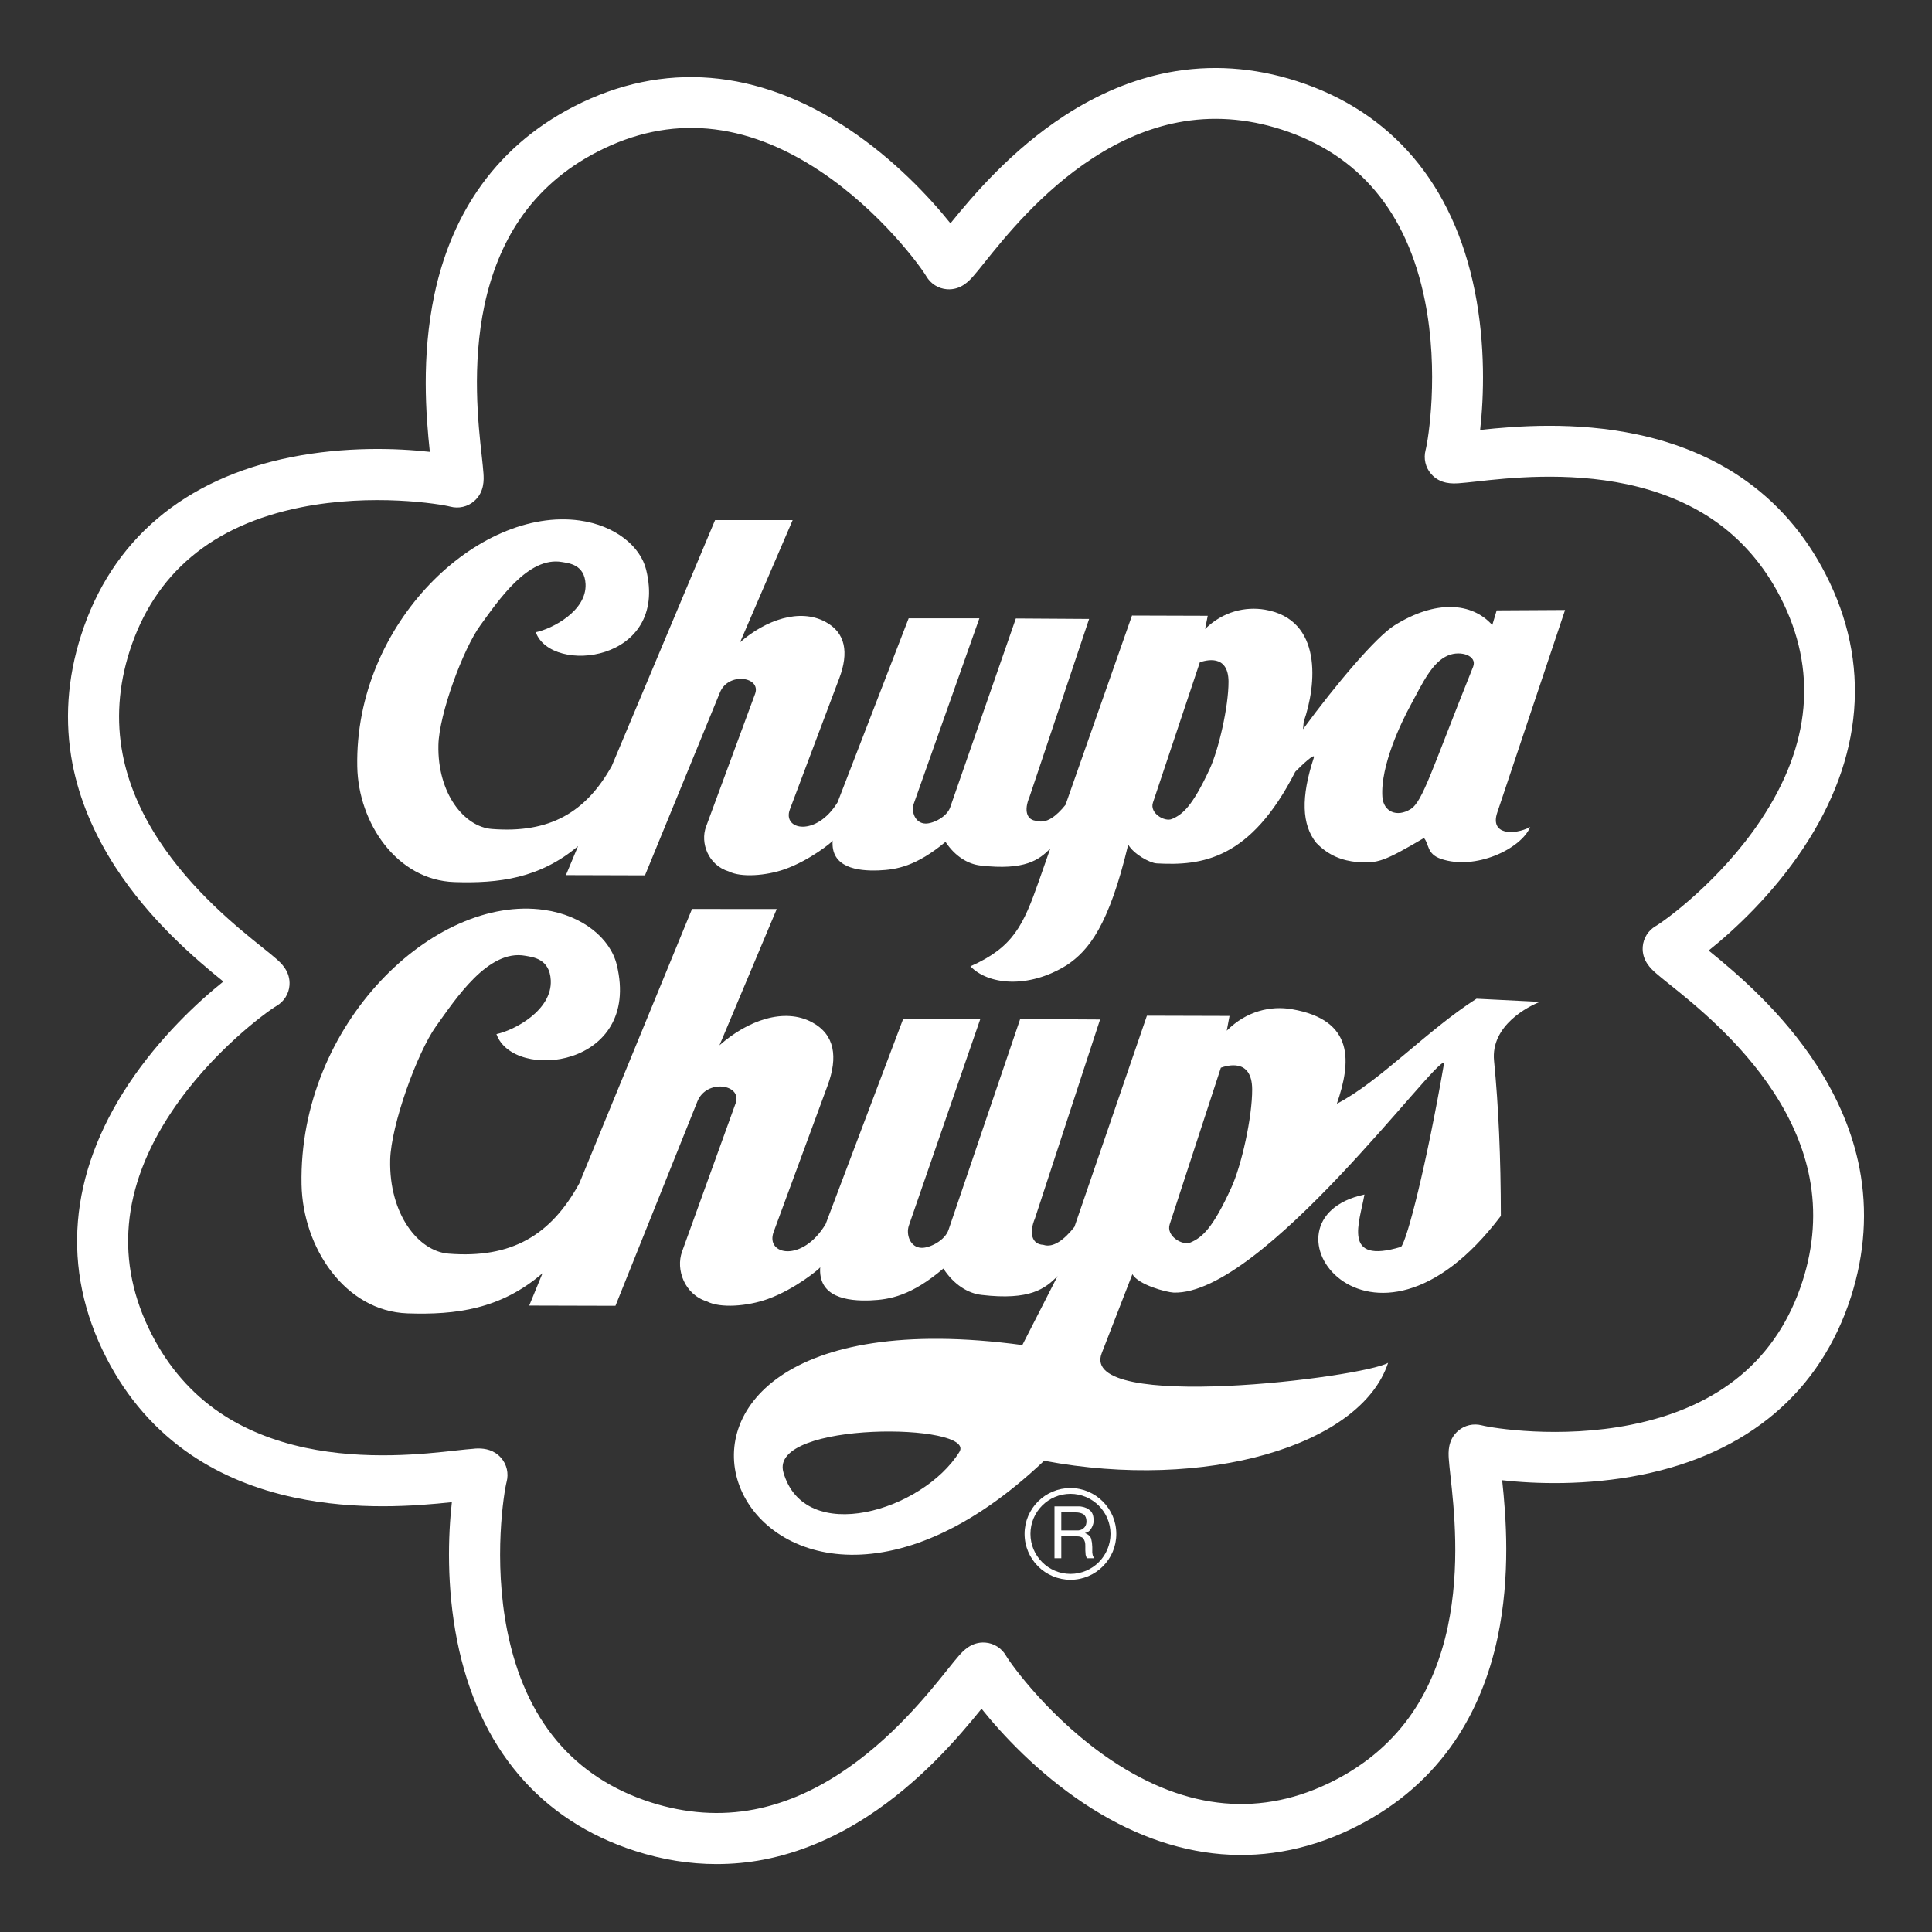
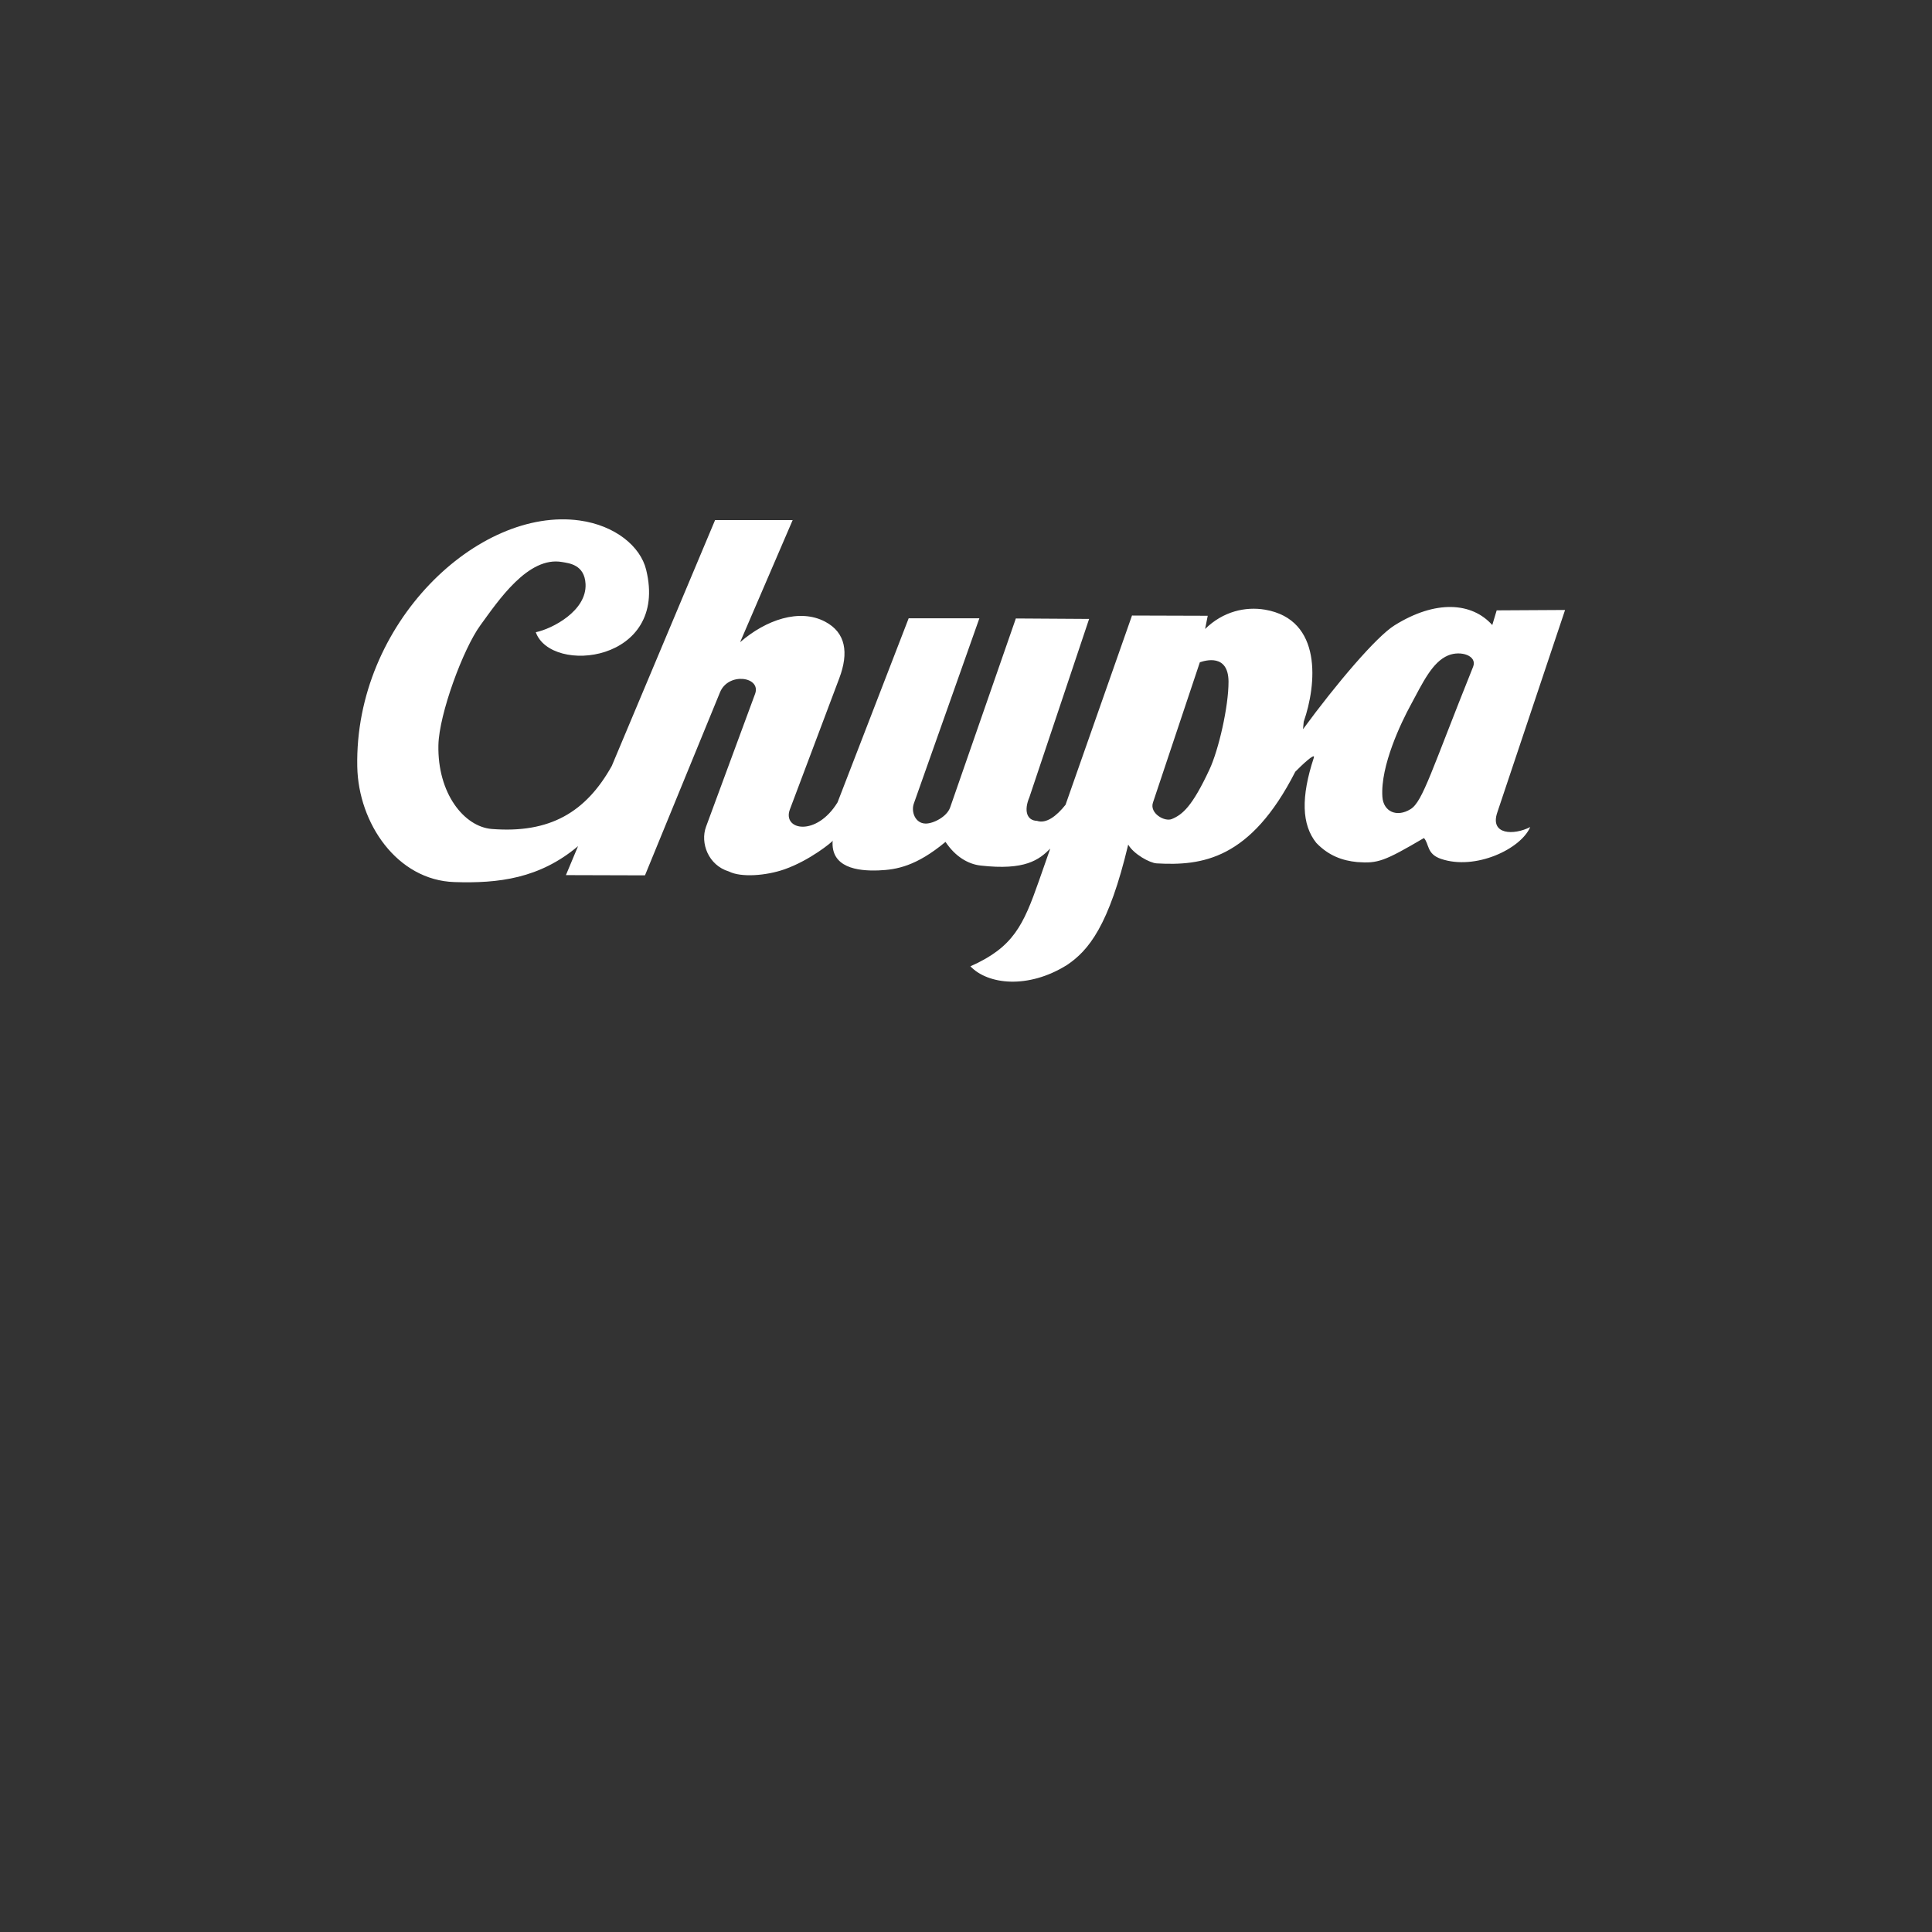
<svg xmlns="http://www.w3.org/2000/svg" version="1.1" id="Ebene_1" x="0px" y="0px" viewBox="0 0 2500 2500" style="enable-background:new 0 0 2500 2500;" xml:space="preserve">
  <rect x="0" y="0" width="2500" height="2500" fill="#333333" stroke="none" />
  <style type="text/css"> .st0{fill:#FFFFFF;} .st1{fill-rule:evenodd;clip-rule:evenodd;fill:#FFFFFF;} </style>
-   <path class="st0" d="M927.3,2412.1c-34.9,0-70.1-5.6-105.2-16.9c-123.1-39.5-202.8-133.5-230.5-271.8c-14-70.2-11.7-136.9-6.9-179.6 c-46.7,5-122.9,11.1-203.4-5.9c-50.5-10.7-95.5-29.3-133.8-55.2c-46.1-31.2-83.1-73.4-109.8-125.5c-59.1-115-49-237.8,29.2-355.2 c39.7-59.5,88.6-105.1,122.1-131.9c-36.5-29.5-94.8-79-139.6-148c-28.1-43.3-46.8-88.2-55.6-133.6c-10.5-54.7-6.8-110.7,11.1-166.4 C144.2,699,238.2,619.3,376.6,591.6c70.2-14,136.9-11.7,179.6-6.9c-5-46.7-11.1-122.9,5.9-203.4c10.7-50.5,29.3-95.5,55.2-133.8 c31.2-46.1,73.4-83.1,125.5-109.8l15.1,29.4l-15.1-29.4c115-59.1,237.8-49,355.2,29.2c59.5,39.7,105.1,88.6,131.9,122.1 c29.5-36.5,79-94.8,148-139.6c43.3-28.1,88.2-46.8,133.6-55.6c54.7-10.5,110.7-6.8,166.4,11.1c123.1,39.5,202.8,133.5,230.5,271.8 c14,70.1,11.7,136.9,6.9,179.6c46.7-5,122.9-11.2,203.4,5.9c50.5,10.7,95.5,29.3,133.8,55.2c46.1,31.2,83.1,73.4,109.8,125.5 c59.1,115,49,237.8-29.2,355.2c-39.7,59.6-88.6,105.1-122.1,131.9c36.5,29.5,94.8,79,139.6,148c28.1,43.3,46.8,88.2,55.6,133.6 c10.5,54.7,6.8,110.7-11,166.4c-39.5,123.1-133.5,202.8-271.8,230.5c-70.2,14-136.9,11.7-179.6,6.9c5,46.7,11.1,122.9-5.9,203.4 c-10.7,50.5-29.3,95.5-55.2,133.8c-31.2,46.1-73.4,83.1-125.5,109.8c-115,59.1-237.8,49-355.2-29.2 c-59.5-39.7-105.1-88.6-131.9-122.1c-29.5,36.5-79,94.8-148,139.6c-43.3,28.1-88.2,46.8-133.6,55.6 C968.3,2410.2,947.8,2412.1,927.3,2412.1z M618.8,1874.3c8.6,0,20.5,1.7,29.7,12.3c7.3,8.4,9.9,19.9,7.1,30.7 c-3.5,13.4-17.6,100.9,0.8,193.1c23,115.1,85.6,189.7,185.9,221.9c45.1,14.4,90.1,17.5,133.7,9.1c37-7.1,74-22.6,110.1-46.1 c66.8-43.4,114.7-103.3,140.5-135.5c5.8-7.3,10.4-13,14.3-17.4c5.2-5.9,16.1-18.2,34-16.9c11.1,0.8,21.1,7.1,26.7,16.7 c7,12,58.9,83.8,137.1,136c97.6,65.1,194.7,73.7,288.4,25.5c42.1-21.6,76.1-51.3,101-88.1c21.1-31.2,36.3-68.4,45.3-110.5 c16.5-77.9,8-154.2,3.5-195.2c-1-9.2-1.8-16.6-2.2-22.4c-0.5-7.9-1.5-24.2,12.1-36c8.4-7.3,19.9-9.9,30.7-7.1 c13.4,3.5,100.9,17.7,193.1-0.8c115.1-23,189.7-85.6,221.9-185.9c14.5-45.1,17.5-90.1,9.1-133.7c-7.1-37-22.6-74-46.1-110.1 c-43.4-66.8-103.3-114.7-135.5-140.5c-7.3-5.8-13-10.4-17.4-14.3c-5.9-5.2-18.2-16.1-16.9-34c0.8-11.1,7.1-21.1,16.7-26.7 c12-7,83.8-58.8,136-137.1c65.1-97.6,73.7-194.7,25.5-288.4c-21.6-42.1-51.3-76.1-88.1-101c-31.2-21.1-68.4-36.3-110.5-45.3 c-77.9-16.5-154.2-8.1-195.1-3.5c-9.3,1-16.6,1.8-22.4,2.2c-7.9,0.5-24.2,1.5-36-12.1c-7.3-8.4-9.9-19.9-7.1-30.7 c3.5-13.4,17.6-100.9-0.8-193.1c-23-115.1-85.6-189.7-185.9-221.9c-45.1-14.5-90.1-17.5-133.7-9.1c-37,7.1-74,22.6-110.1,46.1 c-66.8,43.4-114.7,103.3-140.5,135.5c-5.8,7.3-10.4,13-14.3,17.4c-5.2,5.9-16.1,18.2-34,16.9c-11.1-0.8-21.1-7.1-26.7-16.7 c-7-12-58.9-83.8-137.1-135.9c-97.6-65.1-194.7-73.7-288.4-25.4c-42.1,21.6-76.1,51.3-101,88.1c-21.1,31.2-36.3,68.4-45.3,110.5 c-16.5,77.9-8.1,154.2-3.5,195.2c1,9.3,1.8,16.6,2.2,22.4c0.5,7.9,1.5,24.2-12.1,36c-8.4,7.3-19.9,9.9-30.7,7.1 c-13.4-3.5-100.9-17.6-193.1,0.8c-115.1,23-189.7,85.6-221.9,185.9c-14.5,45.1-17.5,90.1-9.1,133.7c7.1,37,22.6,74,46.1,110.1 c43.4,66.8,103.3,114.7,135.5,140.5c7.3,5.8,13,10.4,17.4,14.3c5.9,5.2,18.2,16.1,16.9,34c-0.8,11.1-7.1,21.1-16.7,26.7 c-12,7-83.8,58.9-135.9,137.1c-65.1,97.6-73.7,194.7-25.5,288.4c21.6,42.1,51.3,76.1,88.1,101c31.2,21.1,68.4,36.3,110.5,45.3 c77.9,16.5,154.2,8.1,195.2,3.5c9.3-1,16.6-1.8,22.4-2.2C614.2,1874.5,616.4,1874.3,618.8,1874.3z" />
  <path class="st0" d="M1937.4,1051.6l87.8-262.3l-88.5,0.5l-5.7,19c-26.4-29.5-73.2-32.9-126.5,0.4c-23.6,14.7-75,75.2-118.4,134.4 l0.9-9.7c16.7-47.7,24.7-132.3-50.2-145c-25.1-4.2-54.1,2.1-77.4,25l3.4-17.1l-98-0.3l-86,244.9c-11.7,14.7-25,24.8-36.9,20.8 c-13.7-0.5-17-13.8-9.9-30.5l77.3-230.8l-94.8-0.6l-85,244.5c-4.3,12.3-22.1,21.1-31.9,20.9c-13.6-0.3-18.8-15.6-15.1-25.9 l84.8-239.7l-91.5,0l-92,238.1c-27.5,45-71.8,36.1-61.7,9.2l63.9-169.7c12.5-33.2,8.4-59.1-18.2-73.2 c-33.2-17.6-76.8-2.4-110.1,26.5l68-158L925.3,673L791.6,991.2c-33.5,59.9-80.1,87.4-155.2,81.5c-35.6-2.8-70.5-45.8-69.1-108.7 c0.9-40.1,32-124.4,54.3-154.9c22.8-31.2,61.7-89.9,106-81.8c8.2,1.5,28.9,3,30.1,28.5c1.6,34.6-42.9,57.8-64.4,62.3l0,0 c19.8,55.3,172.3,39.1,142.8-80.9c-7.4-30.3-40.1-57.3-86.1-63.7C619.5,655.4,458.7,805.9,462.3,992c1.4,73.2,51.5,147,125.7,149.4 c57,1.9,110.3-4.6,160-46.5l-15.7,37.5l102.3,0.3l97.1-236.9c10.9-26.5,53.5-20.1,45.4,2l-63.5,172c-7.7,20.9,2.8,49.8,29.6,57.9 c15.8,8,48.2,5.5,71.9-2.8c33-11.6,62-35.6,62.2-36.8l0.2-0.9c-3.1,35.5,32,40.2,59.5,39.1c23.1-0.9,48.6-5.4,86.5-36.9 c12.5,18.9,29.2,28.8,45.3,30.6c57.7,6.6,75.7-7.4,90.2-21.9l-14.6,41.7c-20.2,57.4-33,85.9-88.7,110.6 c22.5,23.6,74.4,29.8,124.8-1.6c28.3-18.9,54.4-51,79.4-155.9c7,12.3,27.9,23.8,36.8,24.3c58.6,3.3,121.4-4.8,179.4-118.6 c7.8-8,26.4-25.6,24-18.2c-16.8,51-15.8,86.7,3.2,110.3c16,16.7,34,23,52.9,24.8c26.8,2,35.1-1,86.4-31.1c7,7.9,3.3,20.6,22.1,27 c44.4,15.1,103.2-12.7,115.4-41.2C1958.8,1081.1,1927.8,1080.3,1937.4,1051.6z M1565.1,995.6c-22.4,48.1-35,58.5-48.7,64.2 c-9.4,4-29.1-7.5-24.5-21.2l60.7-181.6c7-2.4,36.8-11.4,37.1,24.9C1589.8,914.4,1576.9,970.3,1565.1,995.6z M1906.2,862.8 c-53.7,133.7-65.1,174.5-80.9,184.2c-18,11.2-35.2,3.1-36.5-15.9c-2.7-40.3,24.6-96.7,36.3-118.2c16.1-29.9,28.3-56.3,48.8-64.8 C1890.4,841.3,1911.9,848.6,1906.2,862.8z" />
-   <path class="st1" d="M642.4,1338.1c23.5-5,72.1-30.9,70.3-69.5c-1.3-28.5-23.9-30.1-32.8-31.8c-48.3-9.1-90.7,56.5-115.7,91.2 c-24.4,34.1-58.3,128.1-59.3,172.9c-1.6,70.2,36.5,118.2,75.4,121.3c81.9,6.6,132.7-24.1,169.3-90.9l145.9-355.1l109.6,0.1 L931,1352.6c36.4-32.2,83.9-49.3,120.1-29.6c29,15.7,33.5,44.7,19.8,81.7l-69.8,189.4c-11.1,30.1,37.3,40,67.3-10.2l100.4-265.7 l99.8,0.1l-92.5,267.5c-4,11.5,1.6,28.6,16.5,28.9c10.8,0.2,30.2-9.6,34.8-23.3l92.7-272.8l103.4,0.6l-84.3,257.5 c-7.8,18.6-4.2,33.5,10.8,34.1c13,4.4,27.4-6.9,40.3-23.2l93.8-273.3l106.9,0.3l-3.6,19.1c25.4-25.5,57-32.6,84.4-27.8 c81.8,14.1,76.4,69.1,58.1,122.3c54.9-28.2,116.9-95.2,180.7-135.9l82.1,4.1c-14.9,5.7-64,30.5-59.4,76.4 c5.8,58.5,8.7,125.1,8.8,200.6c-169.5,224.2-325.2,4.1-176.5-27.7c-6.1,35.7-29.8,91.1,47.4,67.7c7.9-8.9,32.8-105.6,55.7-238.1 c-10-8.6-235.4,300.9-350,297.3c-9.8-0.5-45.7-10.1-53.4-23.8l-39.7,102.3c-29.9,77.1,338.3,31.5,370.6,12.4 c-35.2,107.3-236.4,166.1-445.1,126.7c-391.3,371.3-650.1-233.6-28.2-149.7l45.6-89.3c-15.9,16.2-35.5,31.8-98.4,24.4 c-17.5-2-35.7-13.1-49.4-34.1c-41.3,35.1-69.1,40.2-94.3,41.2c-30,1.2-68.3-4-65-43.7l-0.2,1c-0.2,1.3-31.9,28.1-67.9,41 c-25.9,9.3-61.2,12.1-78.4,3.1c-29.3-9.1-40.7-41.3-32.3-64.6l69.3-191.9c8.9-24.7-37.7-31.9-49.5-2.3l-106,264.4l-111.6-0.3 l17.2-41.8c-54.2,46.7-112.4,54-174.6,51.9c-81-2.8-135.6-85.1-137.2-166.8c-4-207.6,171.6-375.6,313.9-355.3 c50.3,7.1,85.8,37.3,94,71.1C830.4,1381.8,664,1399.8,642.4,1338.1L642.4,1338.1z M1579.8,1381.6l-66.2,202.6 c-5,15.2,16.5,28,26.8,23.6c15-6.4,28.8-17.9,53.2-71.6c12.9-28.3,26.9-90.6,26.7-126.8C1620,1368.8,1587.5,1378.9,1579.8,1381.6 L1579.8,1381.6z M1241.4,1878.9c-47.6,76.2-200.3,122.4-227.7,26.2C994.7,1838.2,1264.8,1841.4,1241.4,1878.9L1241.4,1878.9z" />
-   <path class="st0" d="M1385.2,2044.2c-32.7,0-59.4-26.6-59.4-59.4c0-32.7,26.6-59.3,59.4-59.3h0c32.7,0.1,59.3,26.7,59.3,59.3 C1444.6,2017.5,1418,2044.2,1385.2,2044.2z M1385.2,1933c-28.6,0-51.8,23.2-51.8,51.8c0,28.6,23.2,51.8,51.8,51.8 c28.6,0,51.8-23.2,51.8-51.8C1437,1956.3,1413.7,1933.1,1385.2,1933z" />
-   <path class="st0" d="M1373.3,1957h18.4c4.5,0,8,0.9,10.5,2.6c2.5,2,3.7,5,3.7,8.8c0,3.3-0.8,5.8-2.3,7.6c-1.5,1.7-3,2.9-4.5,3.4 c-1.1,0.5-2.3,0.8-3.5,0.9h-22.3L1373.3,1957L1373.3,1957L1373.3,1957z M1364.5,2016.3h8.8v-28.4h18.8c5.8,0,9.2,1.3,10.4,4 c0.8,1.7,1.4,3,1.6,4.2c0.2,1.1,0.3,2.7,0.3,4.6v5.3l0.4,5.9l1.1,3.4l0.4,0.5l0.4,0.5h9.4l-0.5-0.6l-0.5-0.6c-0.4-0.7-0.7-1.5-1-2.3 c-0.1-0.4-0.2-0.9-0.3-1.3l-0.4-2.5v-7.1l-0.4-5.6l-1-5c-0.8-3.1-3.5-5.7-8.1-7.6c3.2-0.6,5.7-2.2,7.4-4.7c1.7-2.5,2.9-5.1,3.5-7.8 l0.3-2v-2c0-6-1.6-10.3-4.7-12.8c-2.9-2.5-6.5-4.1-10.3-4.7c-1.1-0.3-2.3-0.4-3.4-0.4h-32.2L1364.5,2016.3L1364.5,2016.3 L1364.5,2016.3z" />
</svg>